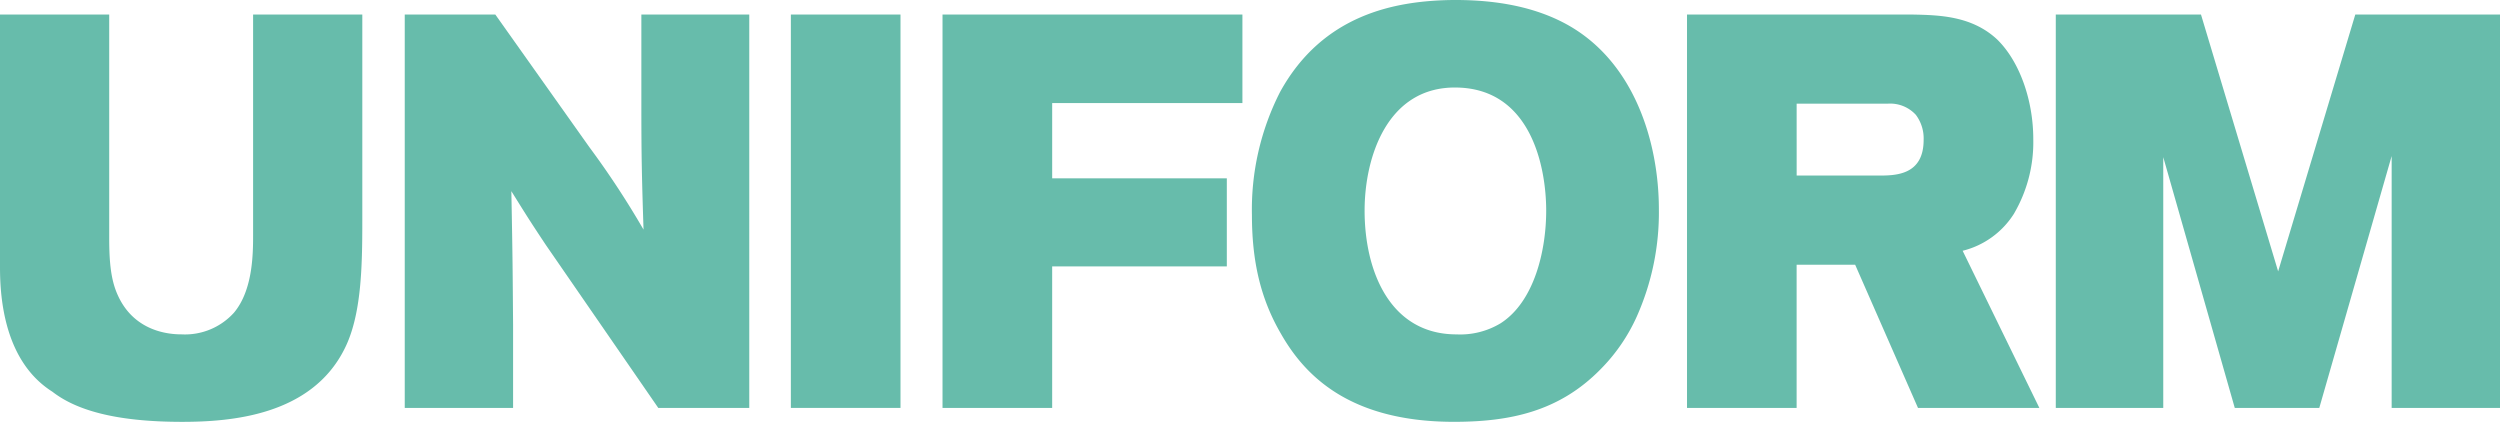
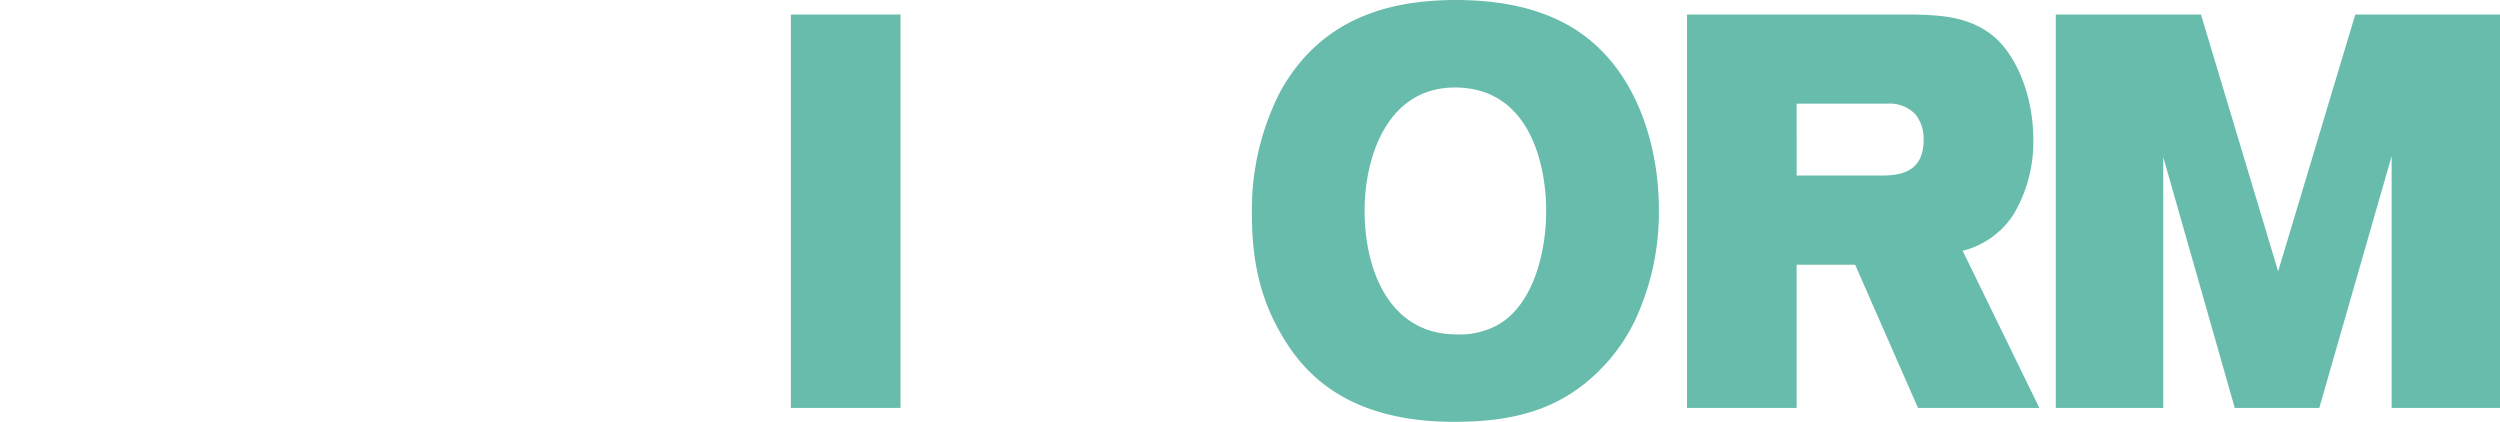
<svg xmlns="http://www.w3.org/2000/svg" class="look__ttl__val" viewBox="0 0 375.855 63.421">
  <defs>
    <style>.a{fill:#67bcab;}</style>
  </defs>
  <title>ttl_5_1</title>
-   <path class="a" d="M0,2.185H16.419V35.777c0,3.685.261,6.366,1.3,8.627,2.085,4.608,6.255,5.865,9.578,5.865A9.917,9.917,0,0,0,35.184,47c2.8-3.35,2.867-8.712,2.867-11.56V2.185H54.47V33.179c0,6.953-.131,14.242-2.672,19.267C46.781,62.5,34.662,63.421,27.365,63.421c-10.229,0-16.028-1.844-19.481-4.523C.717,54.373,0,44.991,0,40.216Z" />
-   <path class="a" d="M60.85,2.185H74.467L88.605,22.122a130.415,130.415,0,0,1,8.145,12.4c-.261-8.126-.326-10.974-.326-18.933V2.185h16.223V61.326H98.965L82.09,36.865c-2.346-3.518-3.128-4.774-5.213-8.126.2,10.221.2,12.483.261,20.022V61.326H60.85Z" />
  <path class="a" d="M135.382,2.185V61.326H118.9V2.185Z" />
-   <path class="a" d="M141.7,2.185h45.087V15.5h-28.6v11.31h26.256V40.048H158.185V61.326H141.7Z" />
  <path class="a" d="M235.129,3.441C245.684,8.97,249.4,21.368,249.4,31.5a38.4,38.4,0,0,1-3.322,16.084,26.853,26.853,0,0,1-5.473,7.958c-6.255,6.367-13.682,7.875-22.022,7.875-16.028,0-22.609-7.289-26-13.236-3.128-5.362-4.365-11.058-4.365-17.844a38.892,38.892,0,0,1,4.234-18.513C198.9,2.1,209.849.173,217.993.006,223.727-.077,229.852.677,235.129,3.441Zm-29.972,28.23c0,9.131,3.845,18.6,13.814,18.6a11.731,11.731,0,0,0,6.645-1.676c5.082-3.267,6.842-10.974,6.842-16.922,0-6.449-2.216-18.346-13.487-18.513C208.611,12.99,205.157,23.546,205.157,31.671Z" />
  <path class="a" d="M253.628,2.185h33.815c4.04.083,8.993.167,12.836,3.769,3.324,3.267,5.409,9.047,5.409,14.994a21.262,21.262,0,0,1-2.933,11.226,12.75,12.75,0,0,1-7.688,5.528L306.6,61.326H288.355L278.908,39.8h-8.8V61.326H253.628Zm16.484,24.209h12.38c2.541,0,6.711-.084,6.711-5.362a5.891,5.891,0,0,0-1.173-3.769,5.228,5.228,0,0,0-4.235-1.676H270.112Z" />
  <path class="a" d="M309.071,2.185H330.9L342.5,40.8l11.6-38.617h21.761V61.326H359.566V23.462l-10.88,37.864H335.98l-10.751-37.7v37.7H309.071Z" />
</svg>